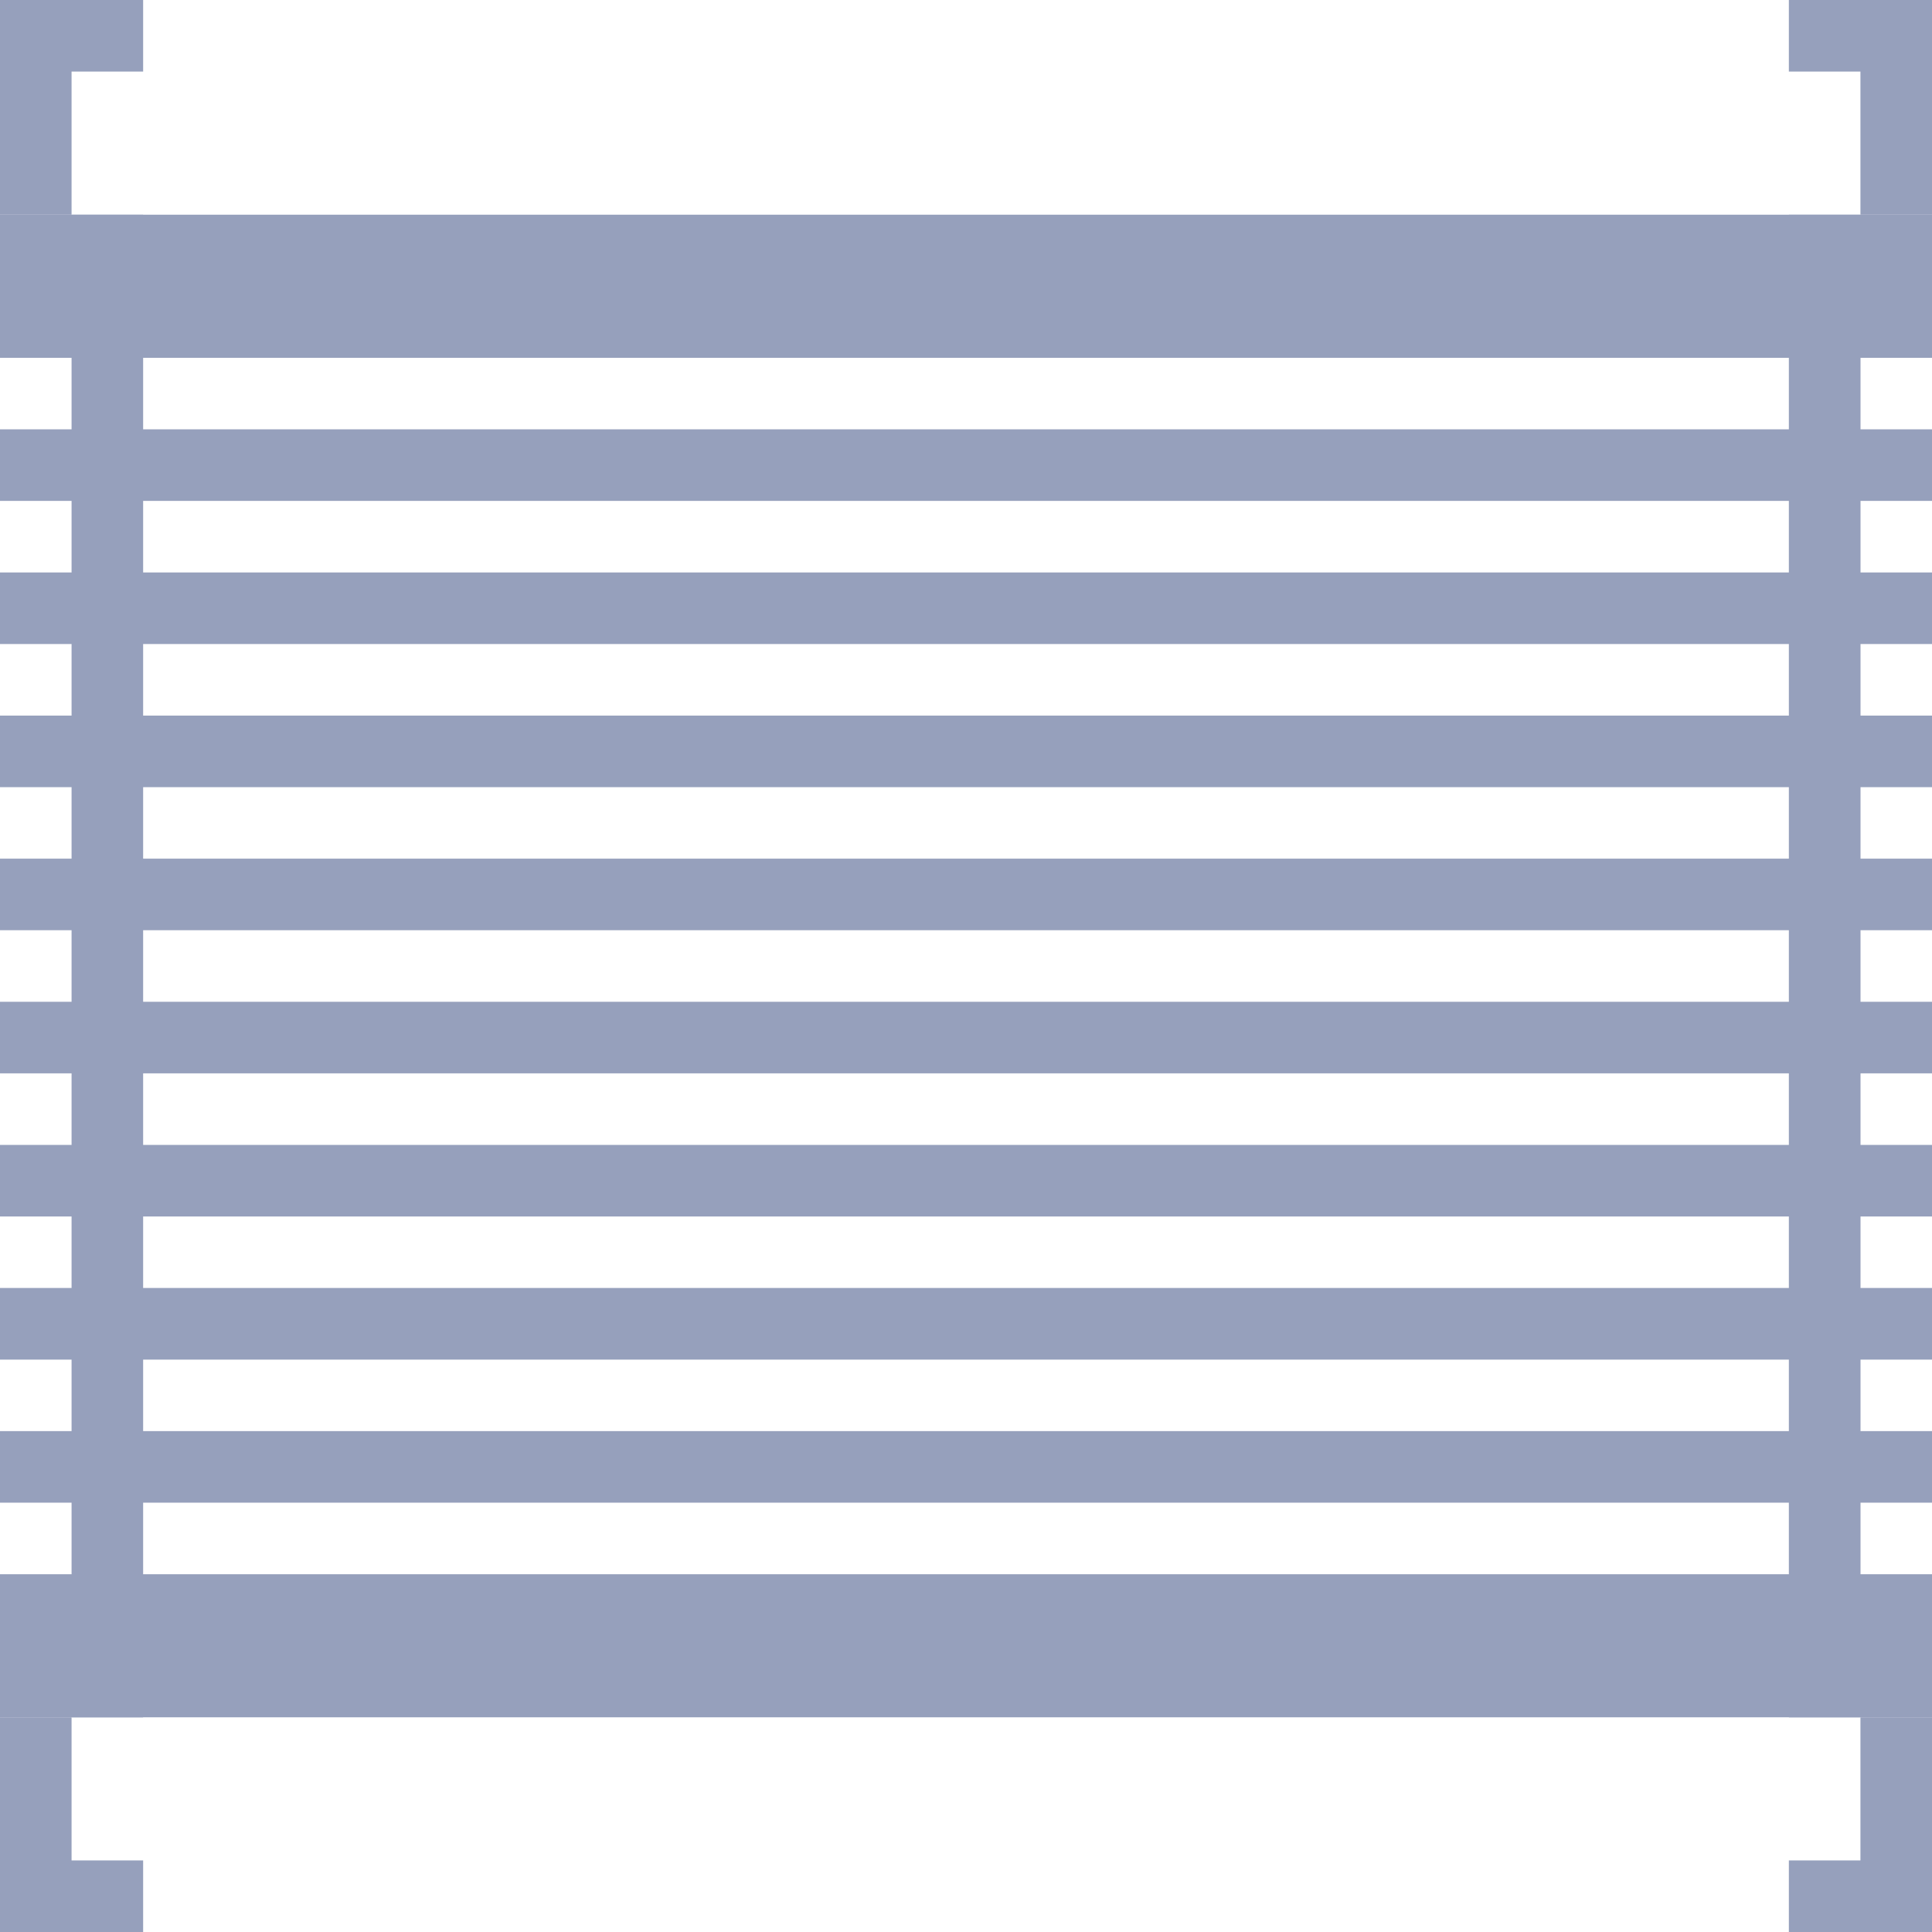
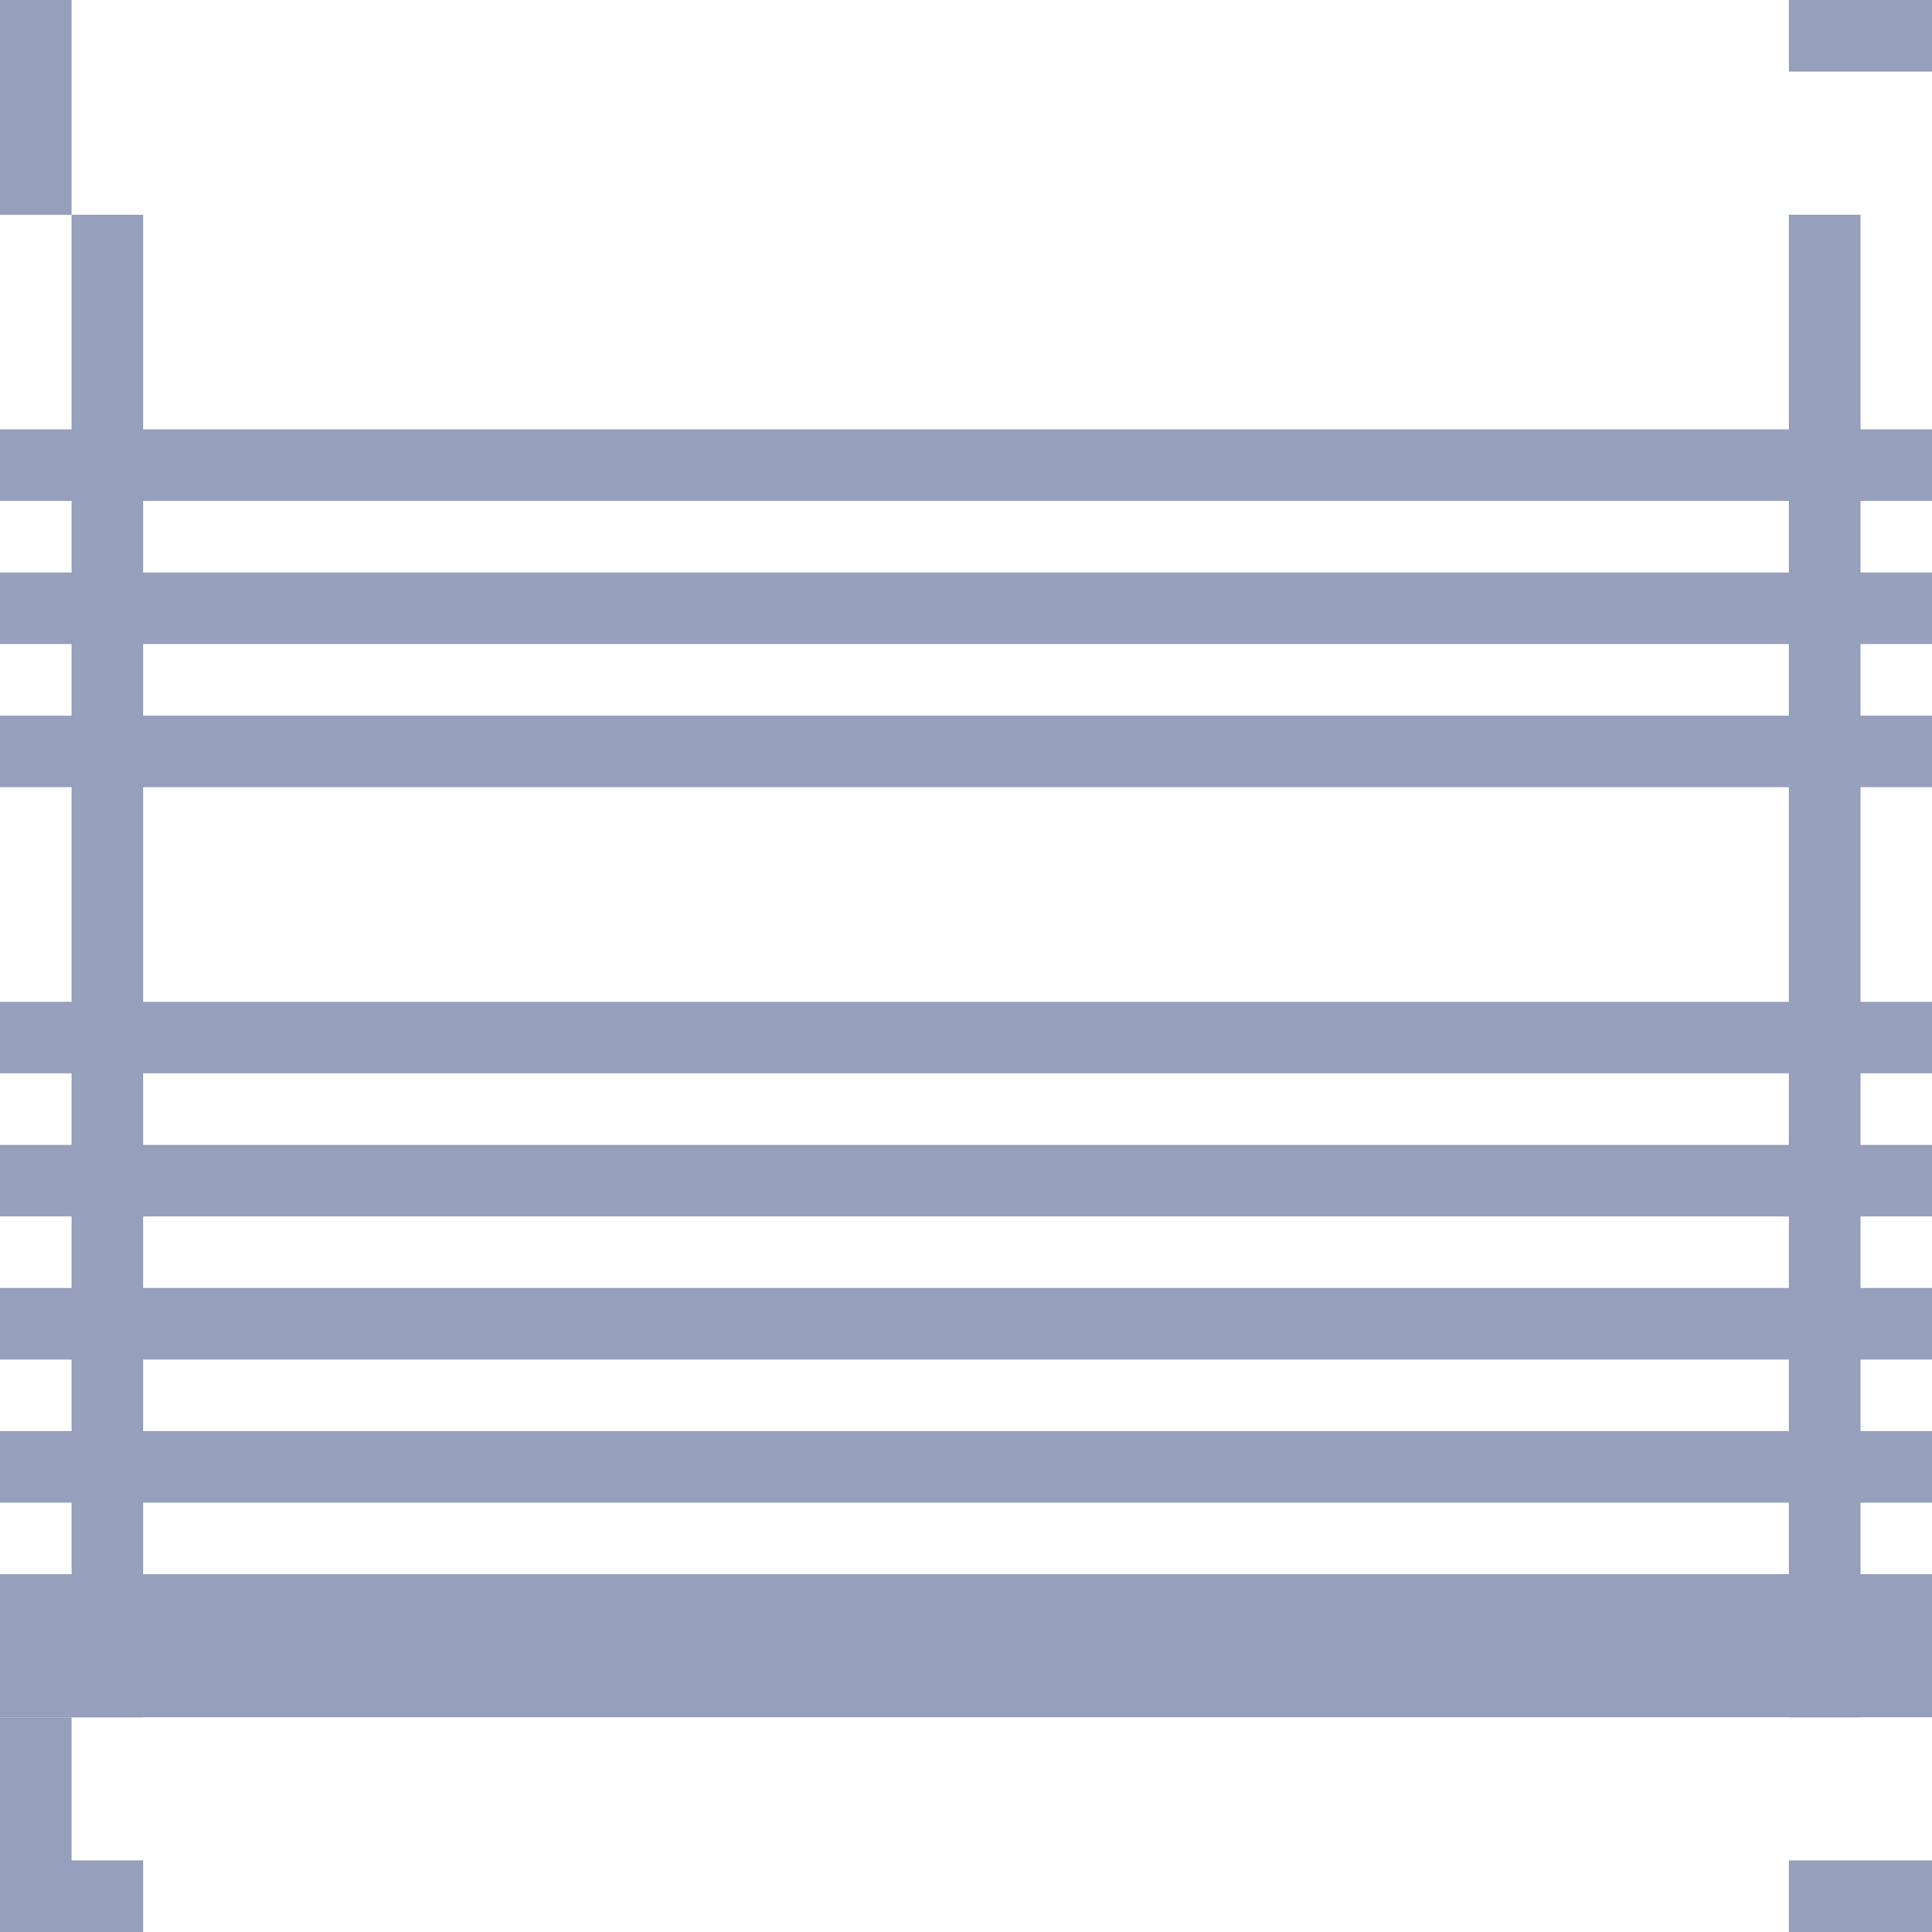
<svg xmlns="http://www.w3.org/2000/svg" version="1.1" id="Layer_2" x="0px" y="0px" width="23px" height="23px" viewBox="0 0 23 23" enable-background="new 0 0 23 23" xml:space="preserve">
  <g>
-     <rect fill="#96A0BC" width="1.704" height="0.852" />
-     <rect y="2.556" fill="#96A0BC" width="23" height="1.704" />
    <rect x="21.296" fill="#96A0BC" width="1.704" height="0.852" />
    <rect y="22.148" fill="#96A0BC" width="1.704" height="0.852" />
    <rect x="21.296" y="22.148" fill="#96A0BC" width="1.704" height="0.852" />
    <rect y="5.111" fill="#96A0BC" width="23" height="0.852" />
    <rect fill="#96A0BC" width="0.852" height="2.556" />
    <rect y="6.815" fill="#96A0BC" width="23" height="0.852" />
    <rect y="8.519" fill="#96A0BC" width="23" height="0.852" />
-     <rect y="10.222" fill="#96A0BC" width="23" height="0.852" />
    <rect y="11.926" fill="#96A0BC" width="23" height="0.852" />
    <rect y="13.63" fill="#96A0BC" width="23" height="0.852" />
    <rect y="15.333" fill="#96A0BC" width="23" height="0.853" />
-     <rect x="22.148" fill="#96A0BC" width="0.852" height="2.556" />
    <rect y="17.037" fill="#96A0BC" width="23" height="0.852" />
    <rect y="18.741" fill="#96A0BC" width="23" height="1.703" />
    <rect y="20.444" fill="#96A0BC" width="0.852" height="2.556" />
-     <rect x="22.148" y="20.444" fill="#96A0BC" width="0.852" height="2.556" />
    <rect x="0.852" y="2.556" fill="#96A0BC" width="0.852" height="17.889" />
    <rect x="21.296" y="2.556" fill="#96A0BC" width="0.853" height="17.889" />
  </g>
</svg>